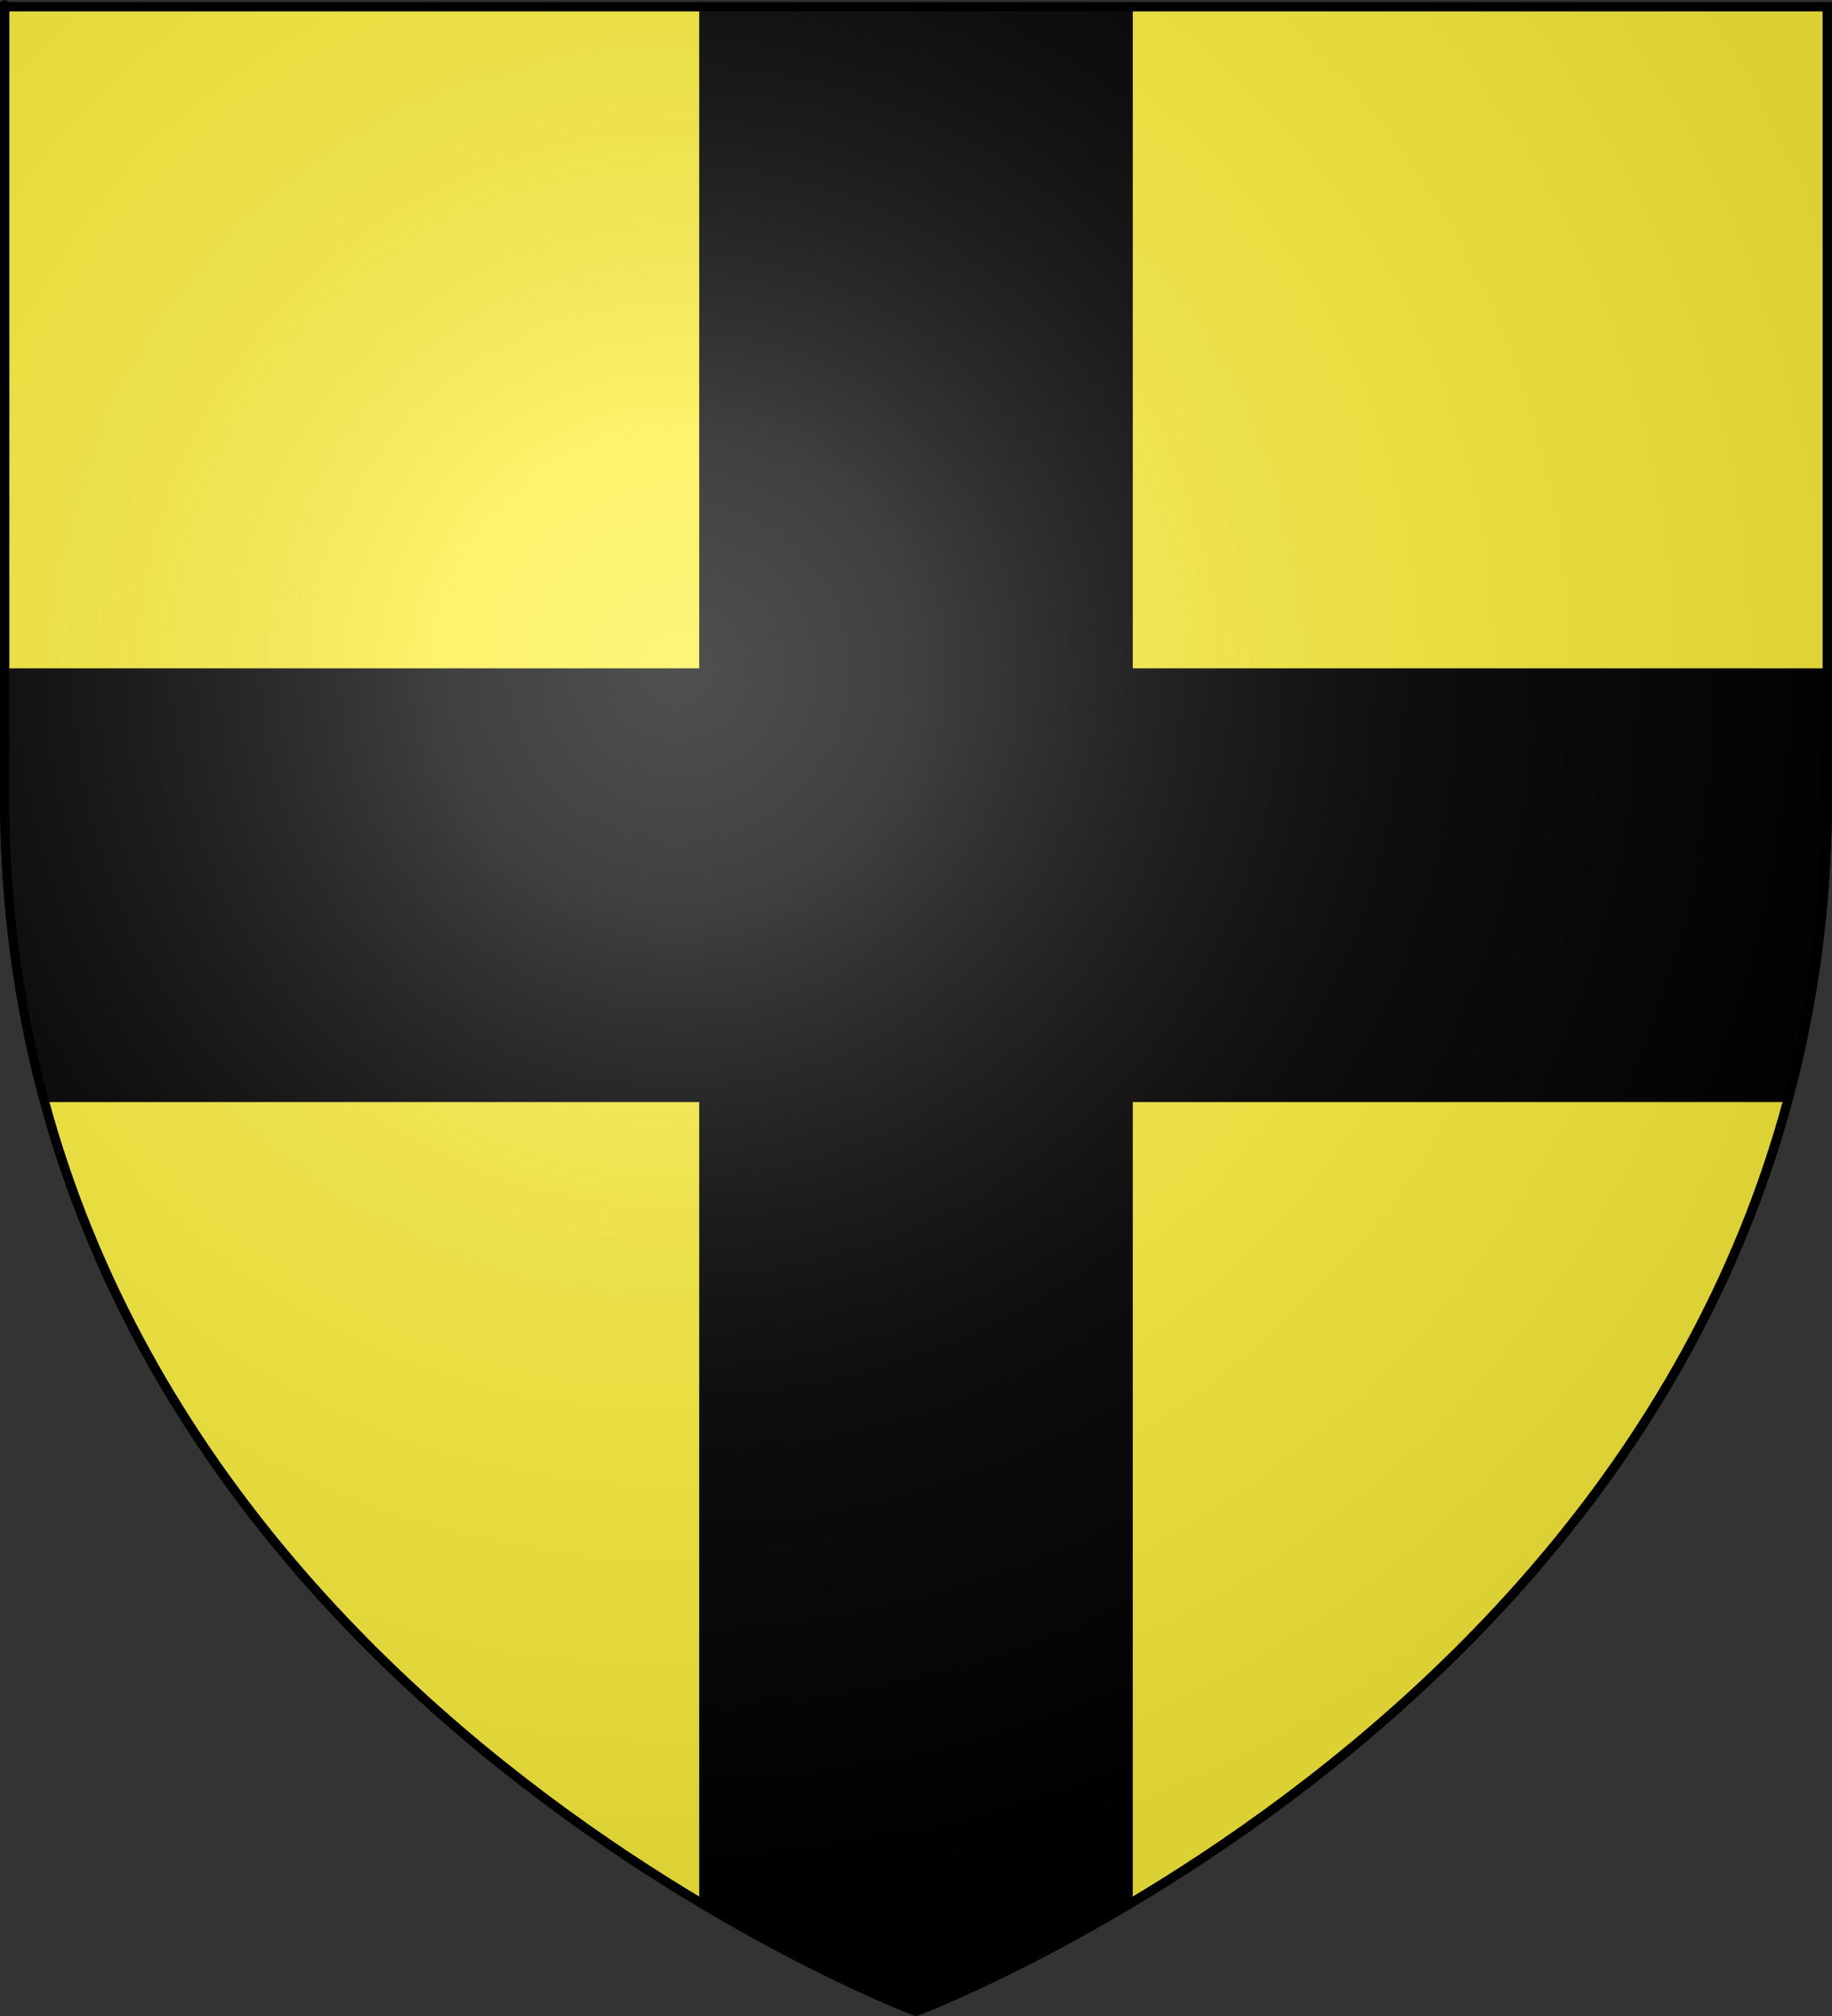
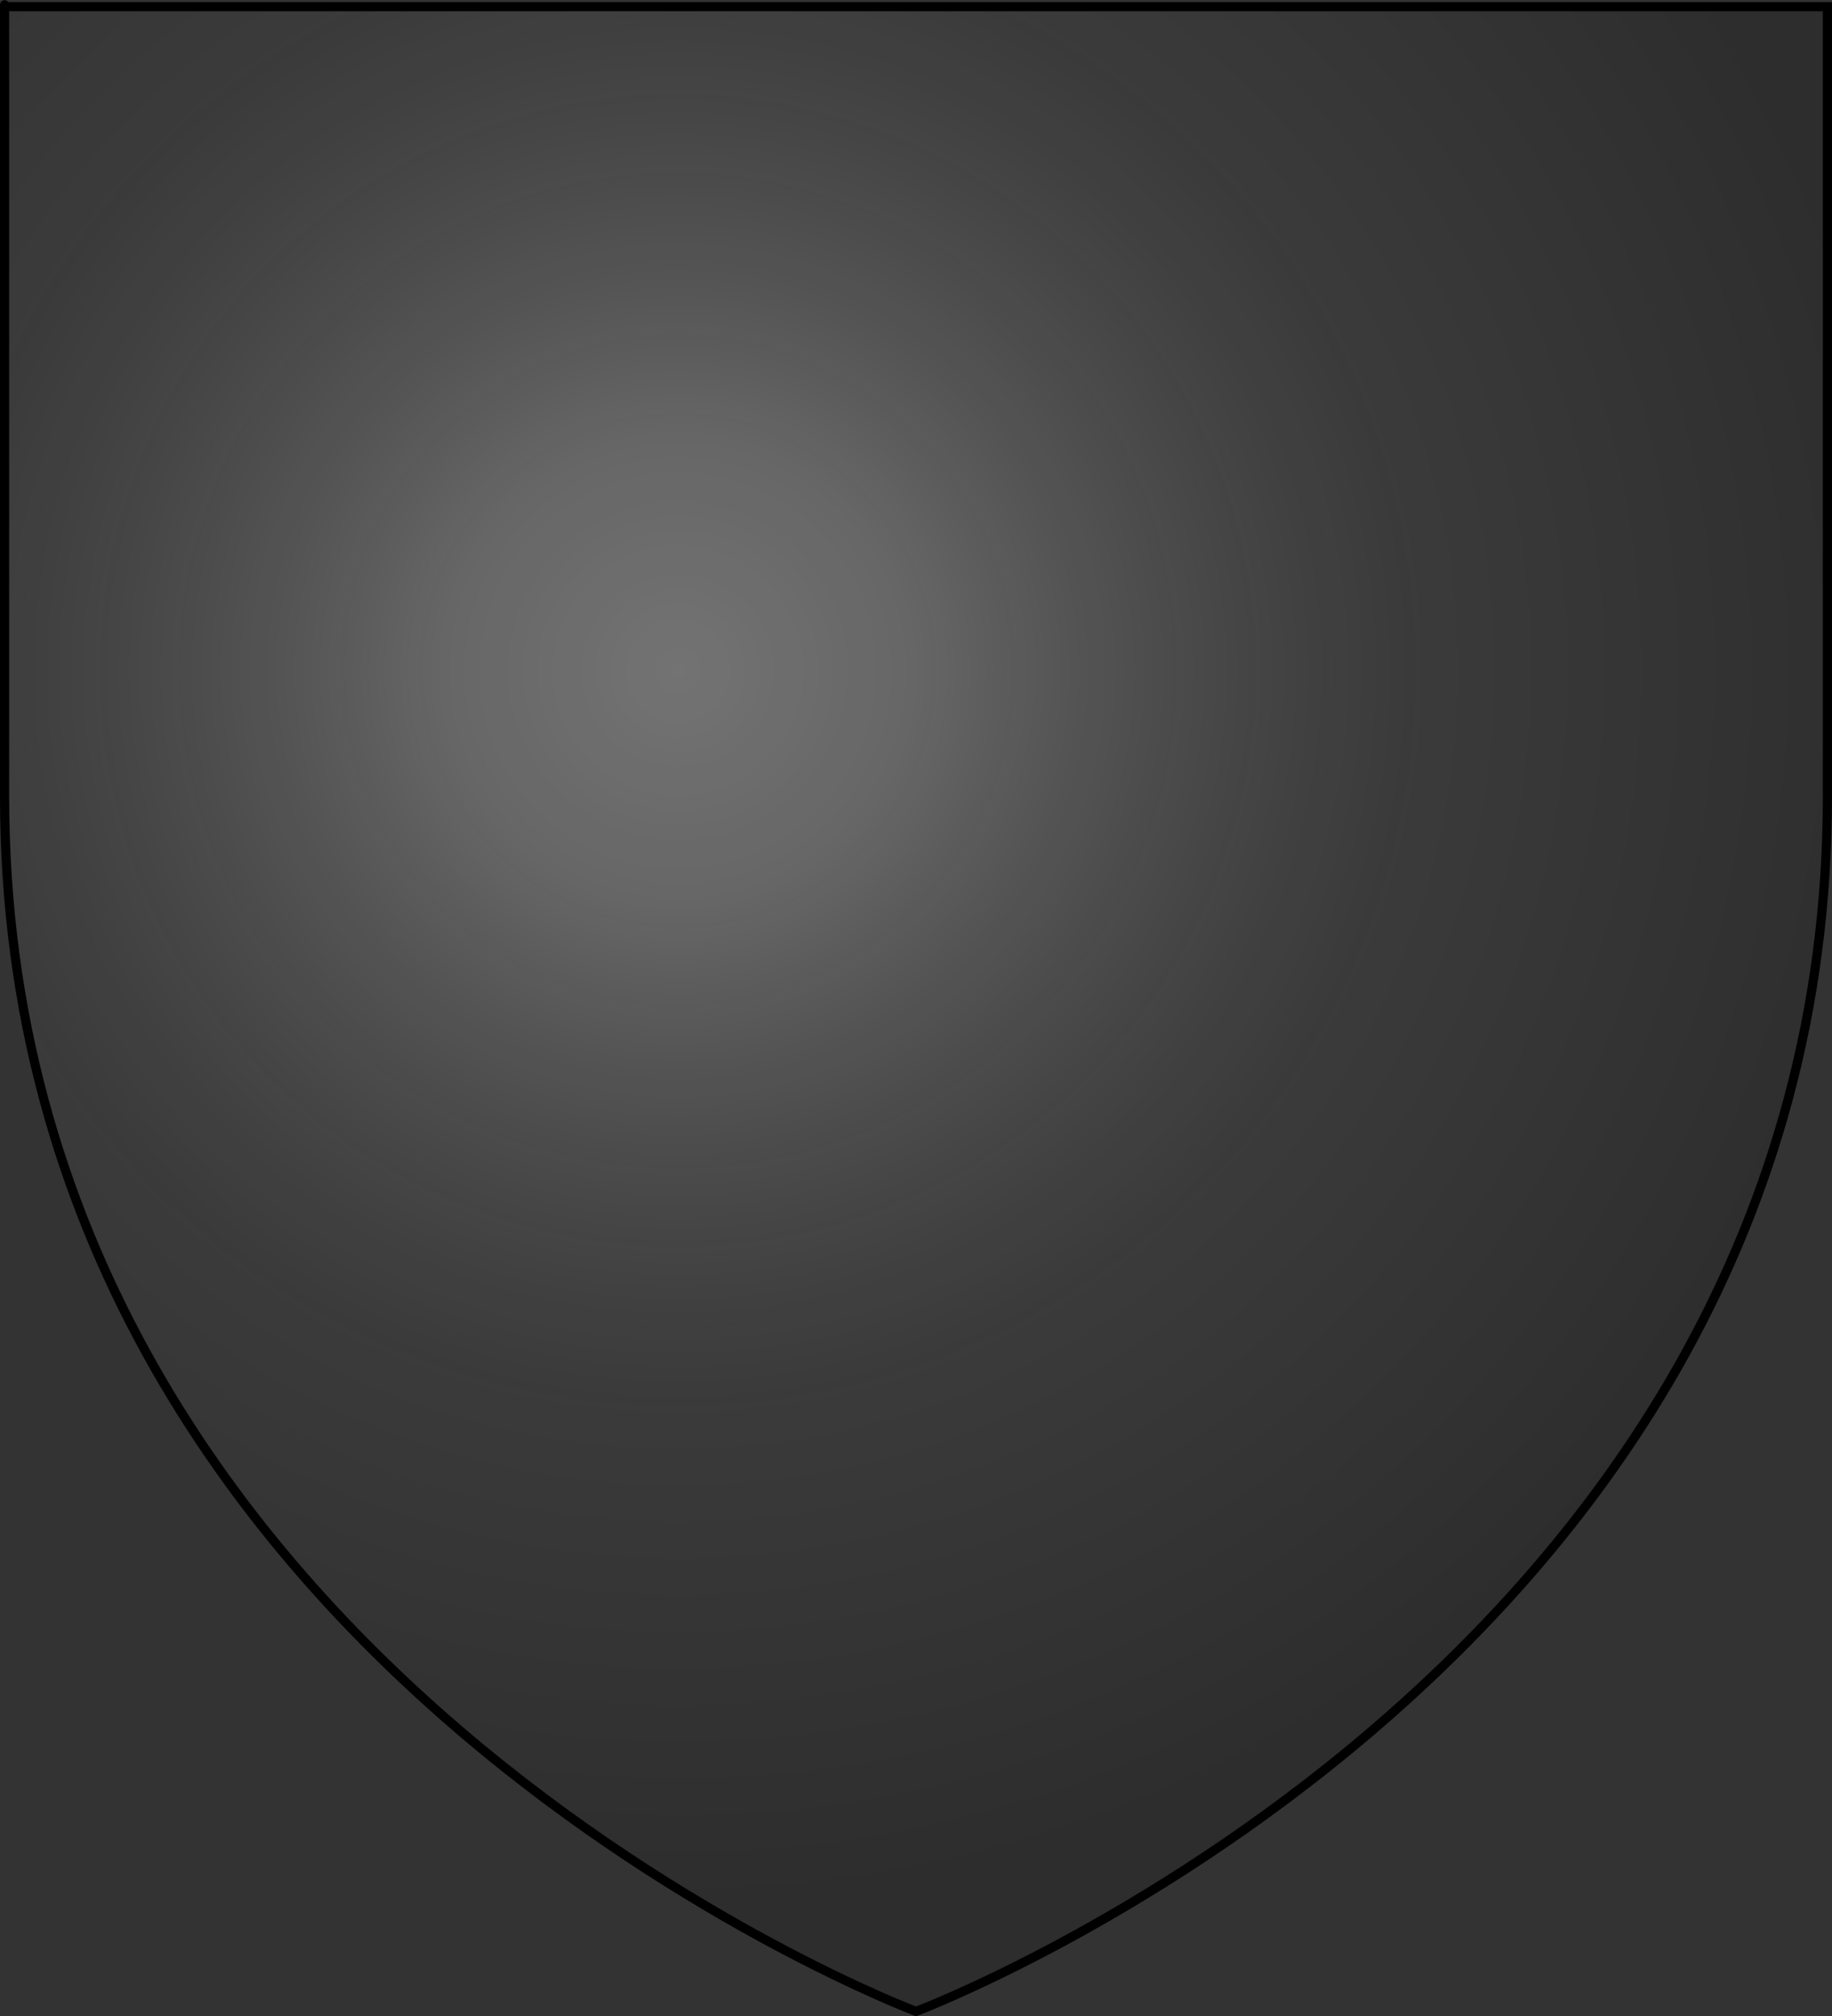
<svg xmlns="http://www.w3.org/2000/svg" xmlns:ns1="http://www.inkscape.org/namespaces/inkscape" xmlns:ns2="http://sodipodi.sourceforge.net/DTD/sodipodi-0.dtd" version="1.1" id="svg2" ns1:export-ydpi="144" ns2:docname="Blason_Fr_Vide_3D.svg" ns1:export-xdpi="144" ns1:version="0.48.4 r9939" ns1:export-filename="/Users/olivier/Desktop/Blason Rouge/Blason_Vide_3D.png" ns2:version="0.32" x="0px" y="0px" width="600px" height="660px" viewBox="0 0 600 660" enable-background="new 0 0 600 660" xml:space="preserve">
  <rect x="0" y="0" width="600" height="660" fill="#333333" stroke="none" />
  <ns2:namedview height="660px" id="base" showguides="true" ns1:cy="332.94273" ns1:cx="288.97619" ns1:zoom="1" showgrid="true" pagecolor="#ffffff" bordercolor="#666666" borderopacity="1.0" objecttolerance="10.0" guidetolerance="10.0" gridtolerance="10.0" ns1:guide-bbox="true" ns1:current-layer="layer4" ns1:window-y="-4" ns1:window-x="-4" ns1:window-height="934" ns1:window-width="1280" ns1:pageopacity="0.0" ns1:pageshadow="2" ns1:window-maximized="1" ns1:showpageshadow="false" ns1:snap-global="false">
    <ns1:grid type="xygrid" empspacing="15" enabled="true" visible="true" id="grid3010" snapvisiblegridlinesonly="true">
		</ns1:grid>
    <ns2:guide orientation="0,1" position="319,330" id="guide3017" />
    <ns2:guide orientation="1,0" position="299,406" id="guide3025" />
  </ns2:namedview>
  <desc id="desc4">Flag of Canton of Valais (Wallis)</desc>
-   <path fill="#FCEF3C" stroke="#000000" stroke-width="3" d="M1.5,2.177v258.551C1.5,546.18,300,658.5,300,658.5  s298.5-112.32,298.5-397.772c0-217.585,0-253.684,0-258.551H1.5z" />
-   <path stroke="#000000" stroke-width="2" d="M370,2.177H230v217.62H1.5c0,12.879,0,26.5,0,40.932  c0,35.689,4.667,68.672,12.832,99.068H230v263.482c40.475,24.106,70,35.221,70,35.221s29.525-11.113,70-35.221V359.795h215.669  c8.165-30.395,12.831-63.377,12.831-99.066v-40.934H370V2.177z" />
  <g id="layer2" ns1:label="Reflet final" ns1:groupmode="layer" ns2:insensitive="true">
    <radialGradient id="path2875_1_" cx="222.068" cy="456.496" r="300" gradientTransform="matrix(1.353 0 0 -1.349 -78.473 835.338)" gradientUnits="userSpaceOnUse">
      <stop offset="0" style="stop-color:#FFFFFF;stop-opacity:0.314" />
      <stop offset="0.19" style="stop-color:#FFFFFF;stop-opacity:0.251" />
      <stop offset="0.6" style="stop-color:#6B6B6B;stop-opacity:0.126" />
      <stop offset="1" style="stop-color:#000000;stop-opacity:0.126" />
    </radialGradient>
    <path id="path2875" ns1:export-ydpi="144" ns1:export-xdpi="144" ns2:nodetypes="cccccc" fill="url(#path2875_1_)" d="   M300,658.5c0,0,298.5-112.32,298.5-397.772c0-285.451,0-258.551,0-258.551H1.5v258.551C1.5,546.18,300,658.5,300,658.5z" />
  </g>
  <g id="layer1" ns1:label="Contour final" ns1:groupmode="layer" ns2:insensitive="true">
    <path id="path1411" ns1:export-ydpi="144" ns1:export-xdpi="144" ns2:nodetypes="cccccc" fill="none" stroke="#000000" stroke-width="3" d="   M300,658.5c0,0-298.5-112.32-298.5-397.771c0-285.452,0-258.552,0-258.552h597v258.552C598.5,546.18,300,658.5,300,658.5z" />
  </g>
</svg>